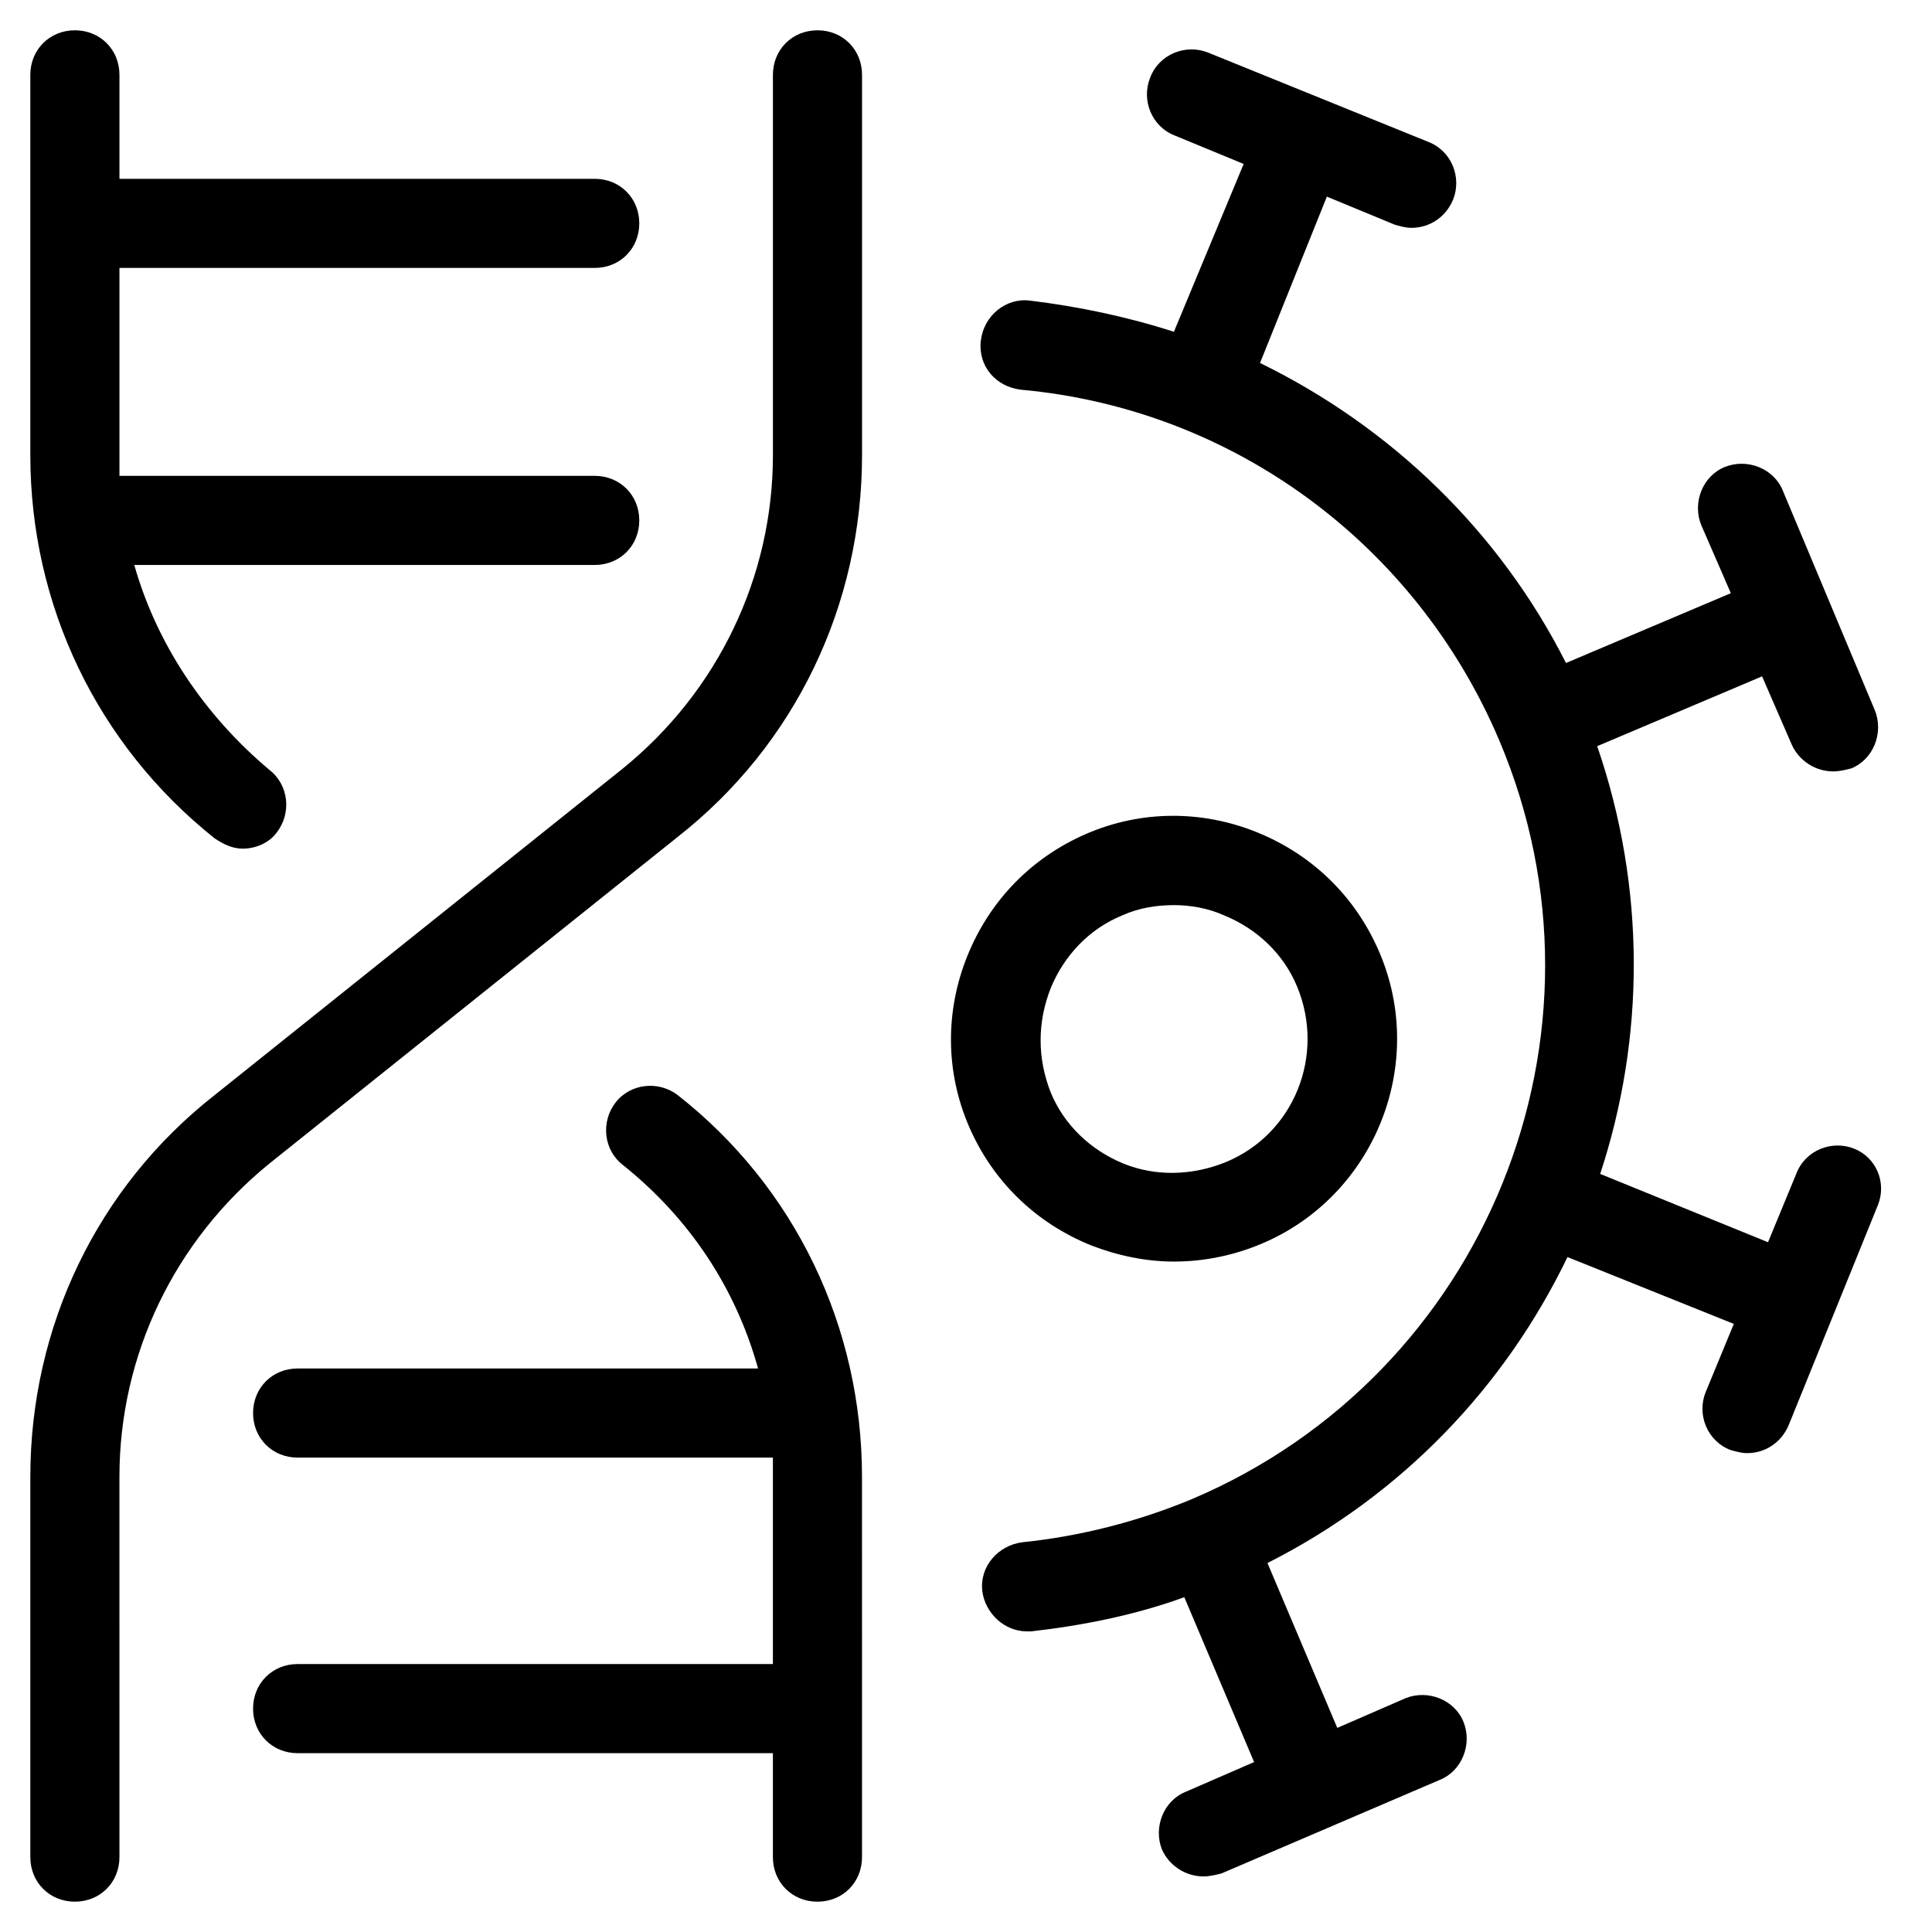
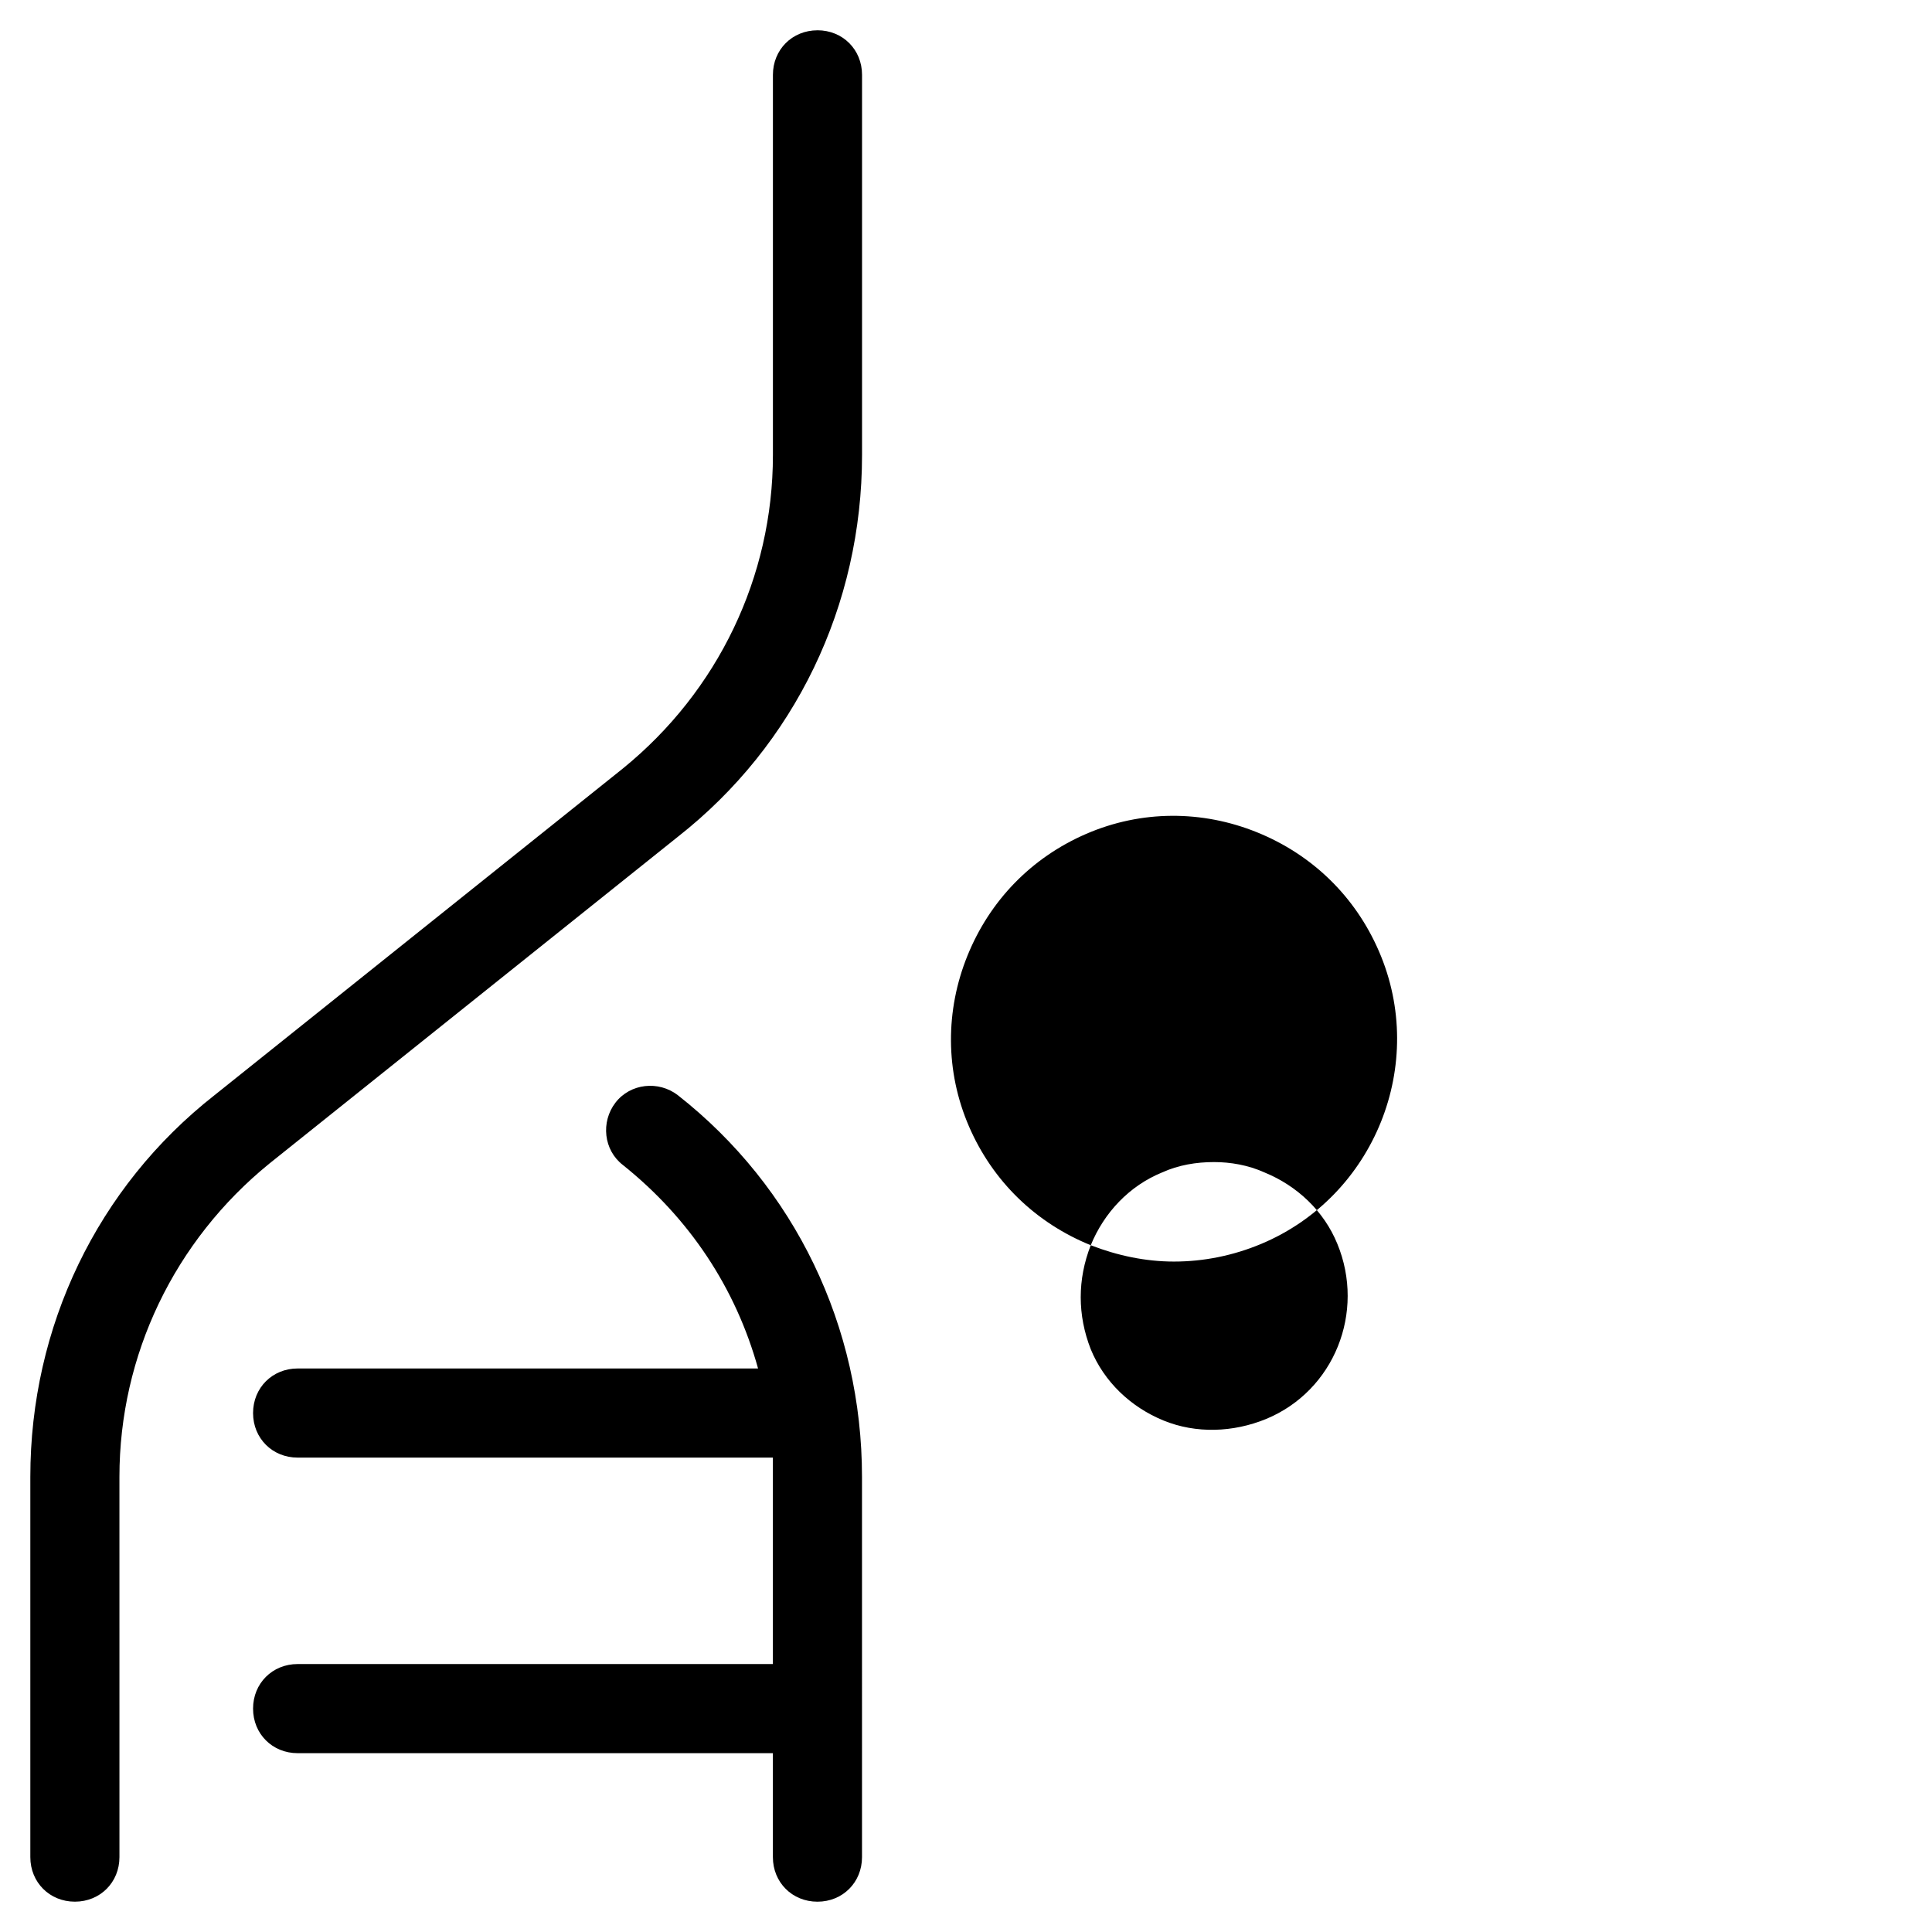
<svg xmlns="http://www.w3.org/2000/svg" fill="#000000" width="800px" height="800px" version="1.1" viewBox="144 144 512 512">
  <g>
-     <path d="m163.84 152.03c-6.688 0-11.805 5.117-11.805 11.805v100.76c0 39.754 17.711 76.754 48.805 101.55 2.363 1.574 4.723 2.754 7.477 2.754 3.543 0 7.086-1.574 9.055-4.328 3.938-5.117 3.148-12.594-1.969-16.531-17.316-14.562-29.914-33.457-35.816-54.316h122.02c6.691 0 11.809-5.117 11.809-11.809 0-6.691-5.117-11.809-11.809-11.809h-125.95v-5.512-49.59h125.95c6.691 0 11.809-5.117 11.809-11.809 0-6.691-5.117-11.809-11.809-11.809h-125.95v-27.555c0-6.688-5.117-11.805-11.809-11.805z" />
    <path d="m323.64 434.24c-5.117-3.938-12.594-3.148-16.531 1.969-3.938 5.117-3.148 12.594 1.969 16.531 17.711 14.168 29.914 32.668 35.816 53.922h-122.02c-6.691 0-11.809 5.117-11.809 11.809s5.117 11.809 11.809 11.809h125.95v5.512 49.199h-125.95c-6.691 0-11.809 5.117-11.809 11.809 0 6.691 5.117 11.809 11.809 11.809h125.95v27.551c0 6.691 5.117 11.809 11.809 11.809s11.809-5.117 11.809-11.809l-0.004-100.76c0-39.754-17.711-76.754-48.805-101.16z" />
    <path d="m360.64 152.03c-6.691 0-11.809 5.117-11.809 11.809v100.76c0 32.273-14.562 62.582-39.754 83.051l-108.24 86.594c-31.09 24.398-48.801 61.398-48.801 101.15v100.76c0 6.691 5.117 11.809 11.809 11.809s11.809-5.117 11.809-11.809l-0.004-100.76c0-32.273 14.562-62.582 39.754-83.051l108.24-86.594c31.094-24.402 48.805-61.402 48.805-101.15v-100.77c0-6.688-5.117-11.805-11.809-11.805z" />
-     <path d="m635.37 448.41c-5.902-2.363-12.988 0.395-15.352 6.691l-7.477 18.105-44.477-18.105c11.809-35.816 12.203-75.57-0.789-113.36l43.691-18.5 7.871 18.105c1.969 4.328 6.297 7.086 11.02 7.086 1.574 0 3.148-0.395 4.723-0.789 5.902-2.363 8.66-9.445 6.297-15.352l-24.406-58.25c-2.363-5.902-9.445-8.66-15.352-6.297-5.902 2.363-8.66 9.445-6.297 15.352l7.871 18.105-43.691 18.5c-17.711-35.031-46.445-62.582-81.082-79.508l17.711-44.082 18.105 7.477c1.574 0.395 2.754 0.789 4.328 0.789 4.723 0 9.055-2.754 11.02-7.477 2.363-5.902-0.395-12.988-6.691-15.352l-58.254-23.617c-5.902-2.363-12.988 0.395-15.352 6.691-2.363 5.902 0.395 12.988 6.691 15.352l18.105 7.477-18.484 44.473c-12.203-3.938-25.191-6.691-38.18-8.266-6.297-0.789-12.203 3.938-12.988 10.629-0.789 6.691 3.938 12.203 10.629 12.988 56.285 5.117 104.7 40.934 126.74 92.891 33.062 77.934-3.543 168.07-81.477 201.13-14.168 5.902-29.52 9.84-44.871 11.414-6.297 0.789-11.414 6.297-10.629 12.988 0.789 5.902 5.902 10.629 11.809 10.629h1.18c13.777-1.574 27.551-4.328 40.539-9.055l18.5 43.691-18.105 7.871c-5.902 2.363-8.66 9.445-6.297 15.352 1.969 4.328 6.297 7.086 11.02 7.086 1.574 0 3.148-0.395 4.723-0.789l57.859-24.797c5.902-2.363 8.66-9.445 6.297-15.352-2.363-5.902-9.445-8.66-15.352-6.297l-18.105 7.871-18.5-43.691c35.816-18.105 62.977-46.84 79.508-81.082l44.082 17.711-7.477 18.105c-2.363 5.902 0.395 12.988 6.691 15.352 1.574 0.395 2.754 0.789 4.328 0.789 4.723 0 9.055-2.754 11.02-7.477l23.617-58.254c2.371-5.902-0.383-12.594-6.289-14.957z" />
-     <path d="m433.06 474c7.086 2.754 14.562 4.328 22.043 4.328 7.871 0 15.742-1.574 23.223-4.723 29.914-12.594 44.082-47.625 31.094-77.539-6.297-14.562-17.711-25.586-32.273-31.488-14.562-5.902-30.699-5.902-45.266 0.395-14.562 6.297-25.586 17.711-31.488 32.273-5.902 14.562-5.902 30.699 0.395 45.266 6.293 14.562 17.707 25.582 32.273 31.488zm-10.629-68.094c3.543-8.66 10.234-15.742 18.895-19.285 4.328-1.969 9.055-2.754 13.777-2.754 4.328 0 9.055 0.789 13.383 2.754 8.66 3.543 15.742 10.234 19.285 18.895 7.477 18.105-0.789 38.965-18.895 46.445-8.66 3.543-18.5 3.938-27.16 0.395-8.66-3.543-15.742-10.234-19.285-18.895-3.543-9.055-3.543-18.5 0-27.555z" />
+     <path d="m433.06 474c7.086 2.754 14.562 4.328 22.043 4.328 7.871 0 15.742-1.574 23.223-4.723 29.914-12.594 44.082-47.625 31.094-77.539-6.297-14.562-17.711-25.586-32.273-31.488-14.562-5.902-30.699-5.902-45.266 0.395-14.562 6.297-25.586 17.711-31.488 32.273-5.902 14.562-5.902 30.699 0.395 45.266 6.293 14.562 17.707 25.582 32.273 31.488zc3.543-8.66 10.234-15.742 18.895-19.285 4.328-1.969 9.055-2.754 13.777-2.754 4.328 0 9.055 0.789 13.383 2.754 8.66 3.543 15.742 10.234 19.285 18.895 7.477 18.105-0.789 38.965-18.895 46.445-8.66 3.543-18.5 3.938-27.16 0.395-8.66-3.543-15.742-10.234-19.285-18.895-3.543-9.055-3.543-18.5 0-27.555z" />
  </g>
</svg>